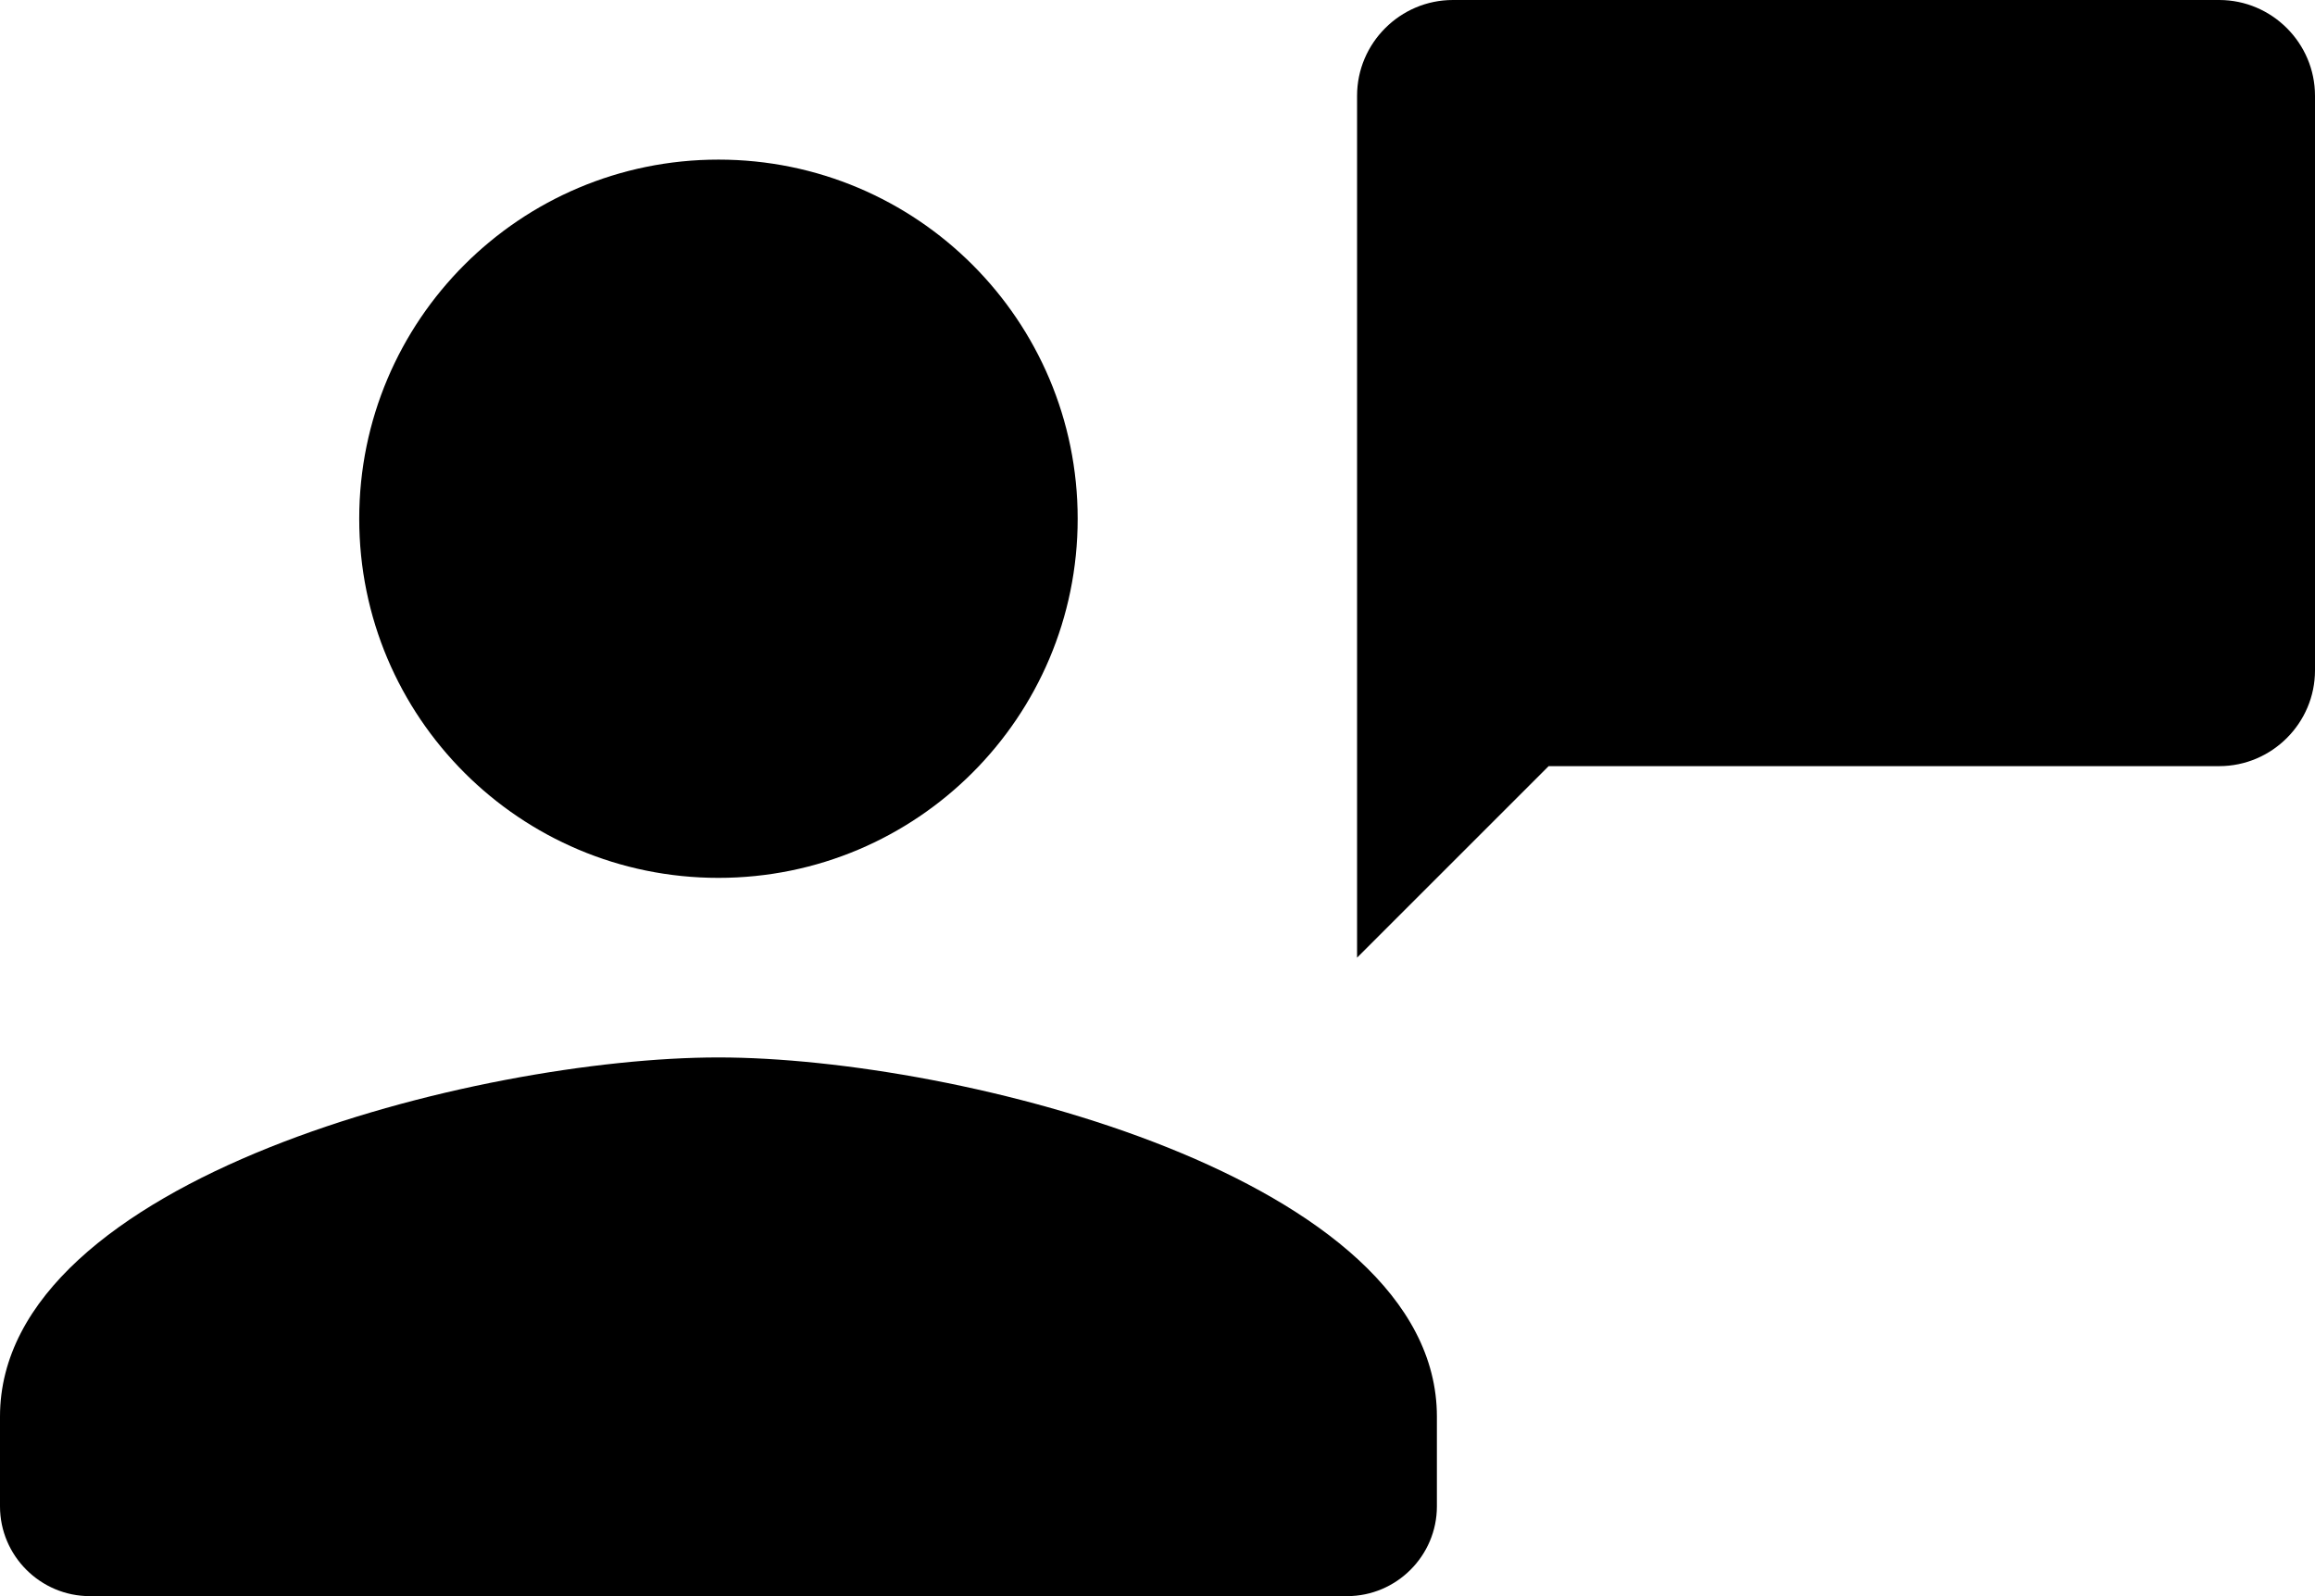
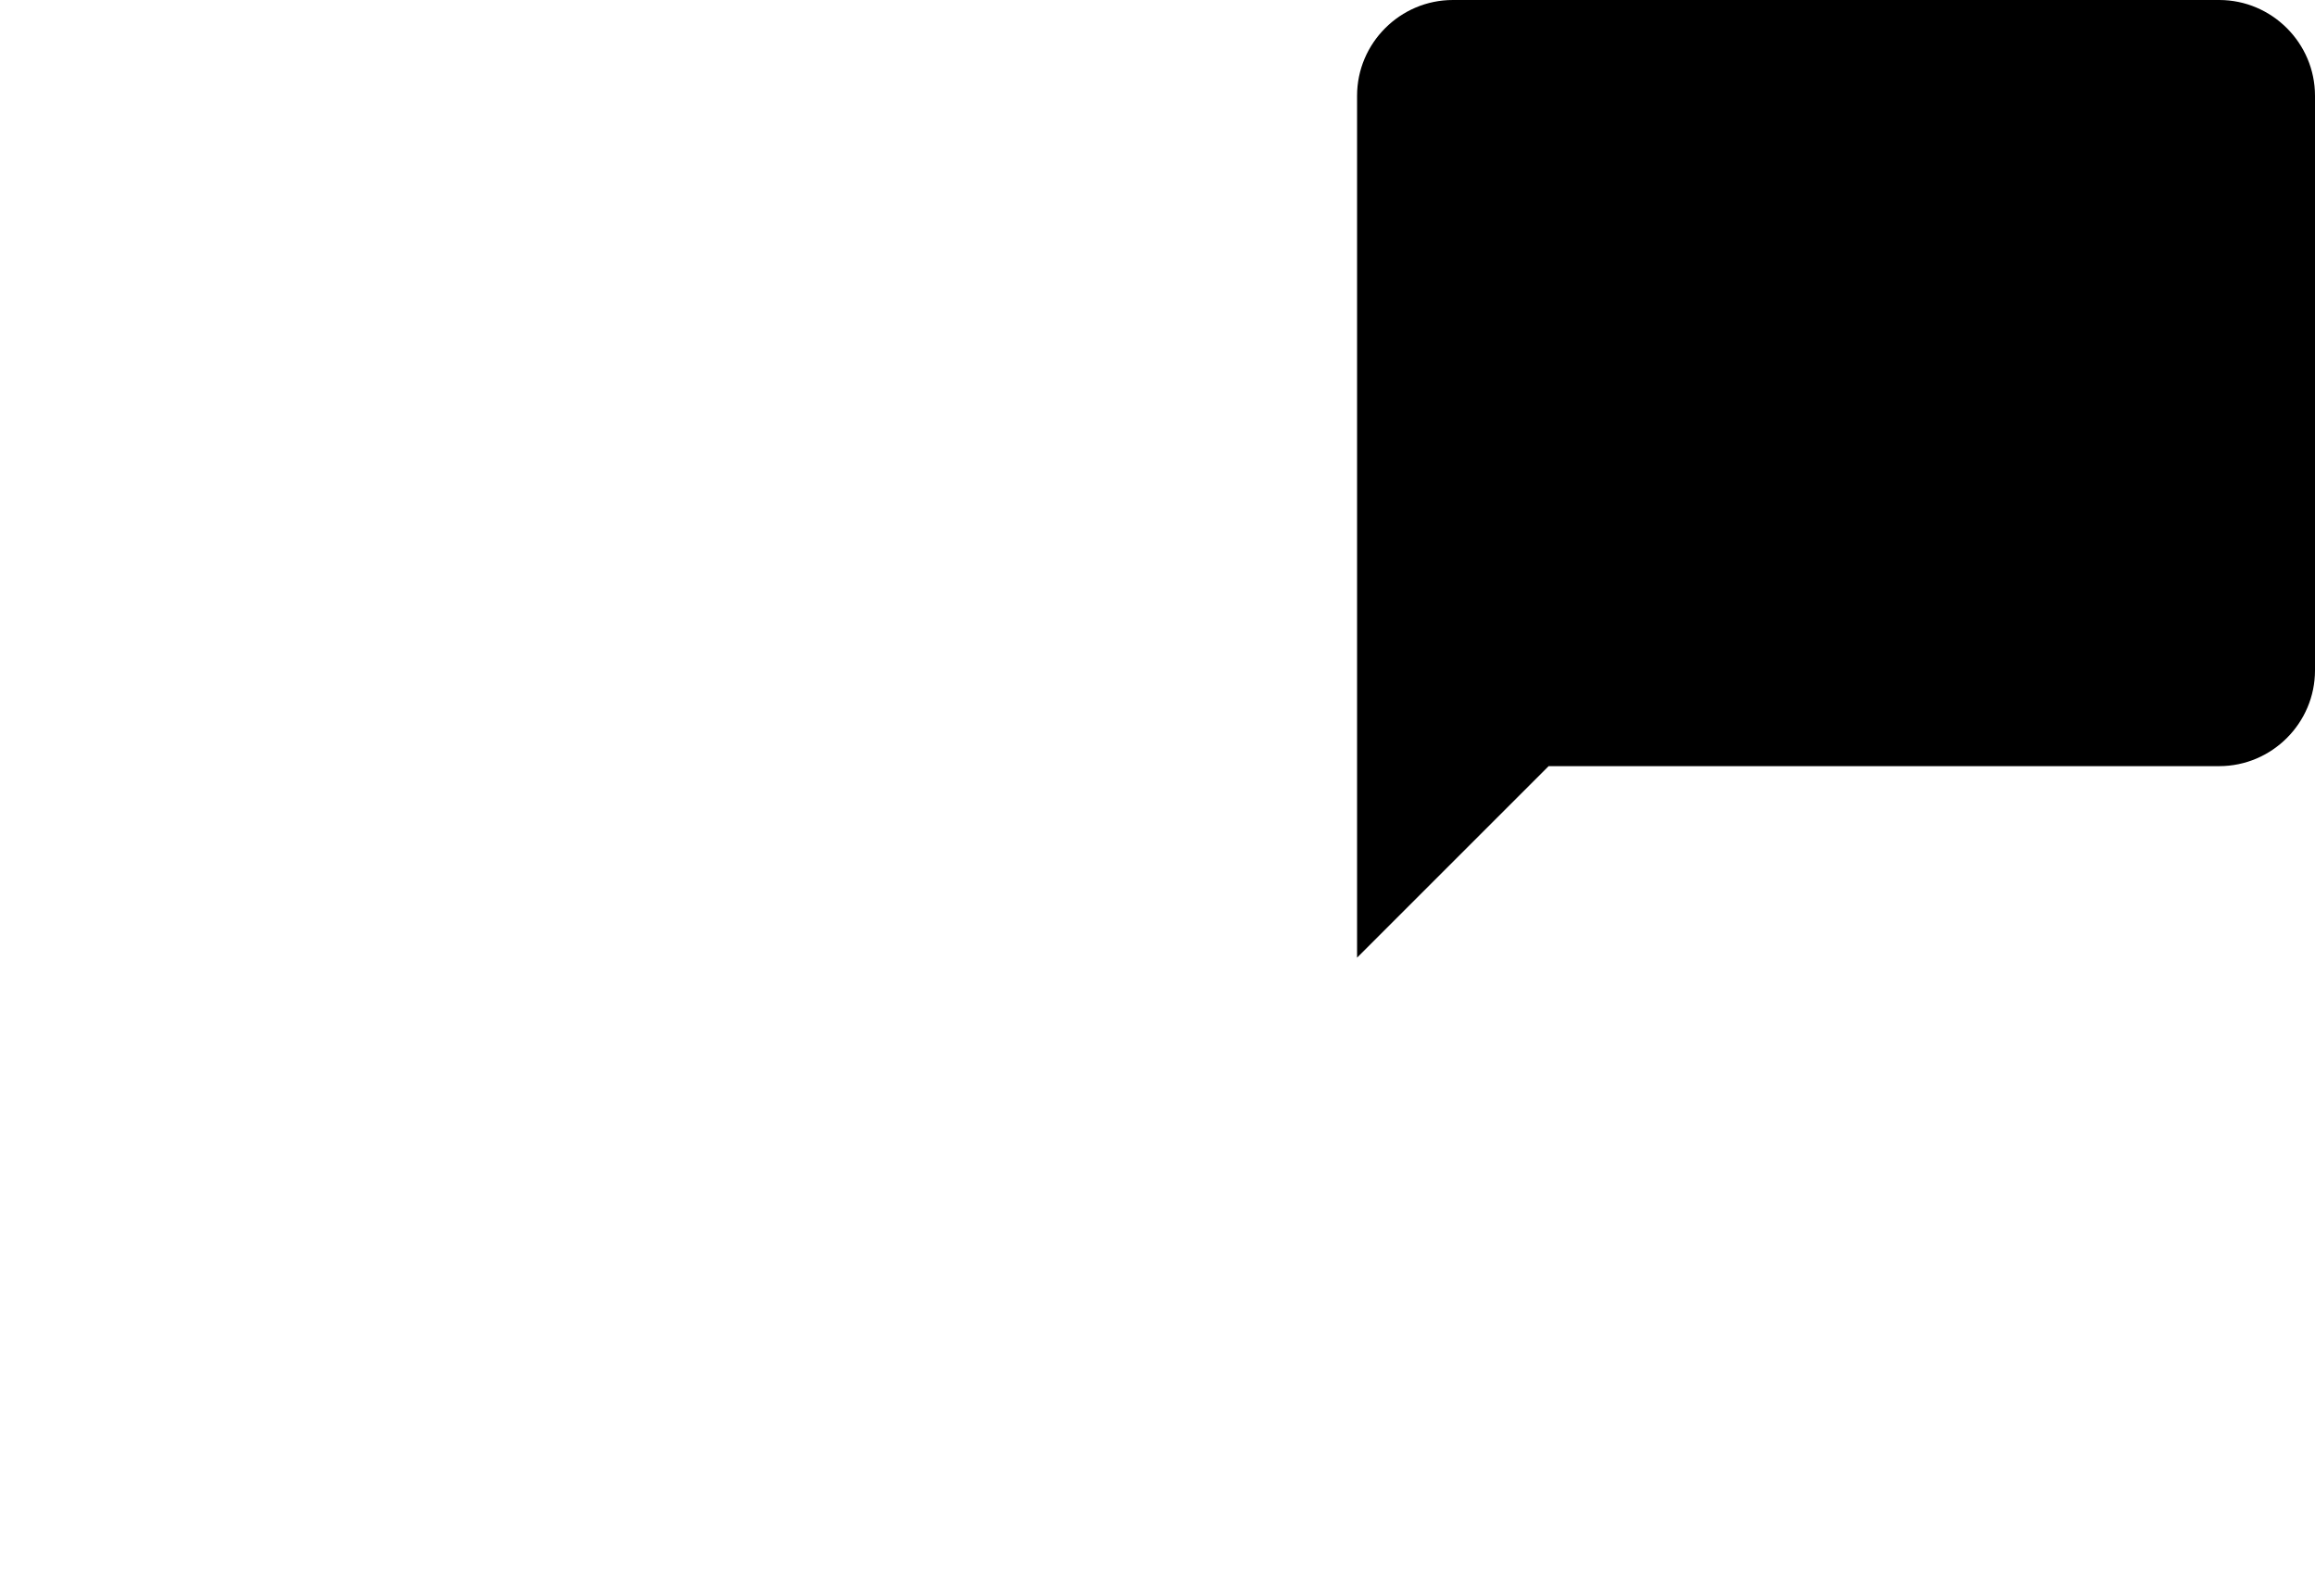
<svg xmlns="http://www.w3.org/2000/svg" width="29px" height="20px" viewBox="0 0 29 20" version="1.1">
  <g id="Page-1" stroke="none" stroke-width="1" fill="none" fill-rule="evenodd">
    <g id="contactbutton" fill="#000000" fill-rule="nonzero">
-       <path d="M9,11 C11.486,11 13.5,8.986 13.5,6.5 C13.5,4.014 11.486,2 9,2 C6.514,2 4.5,4.014 4.5,6.5 C4.5,8.986 6.514,11 9,11 Z M9,13.25 C5.996,13.25 0,14.758 0,17.75 L0,18.875 C0,19.494 0.506,20 1.125,20 L16.875,20 C17.494,20 18,19.494 18,18.875 L18,17.75 C18,14.758 12.004,13.25 9,13.25 Z" id="Mask" />
      <path d="M27.8,0 L18.2,0 C17.54,0 17,0.54 17,1.2 L17,8.4 C17,9.06 17.54,9.6 18.2,9.6 L26.6,9.6 L29,12 L29,1.2 C29,0.54 28.46,0 27.8,0 Z" id="Mask" transform="translate(23, 6) scale(-1, 1) translate(-23, -6) " />
    </g>
  </g>
</svg>